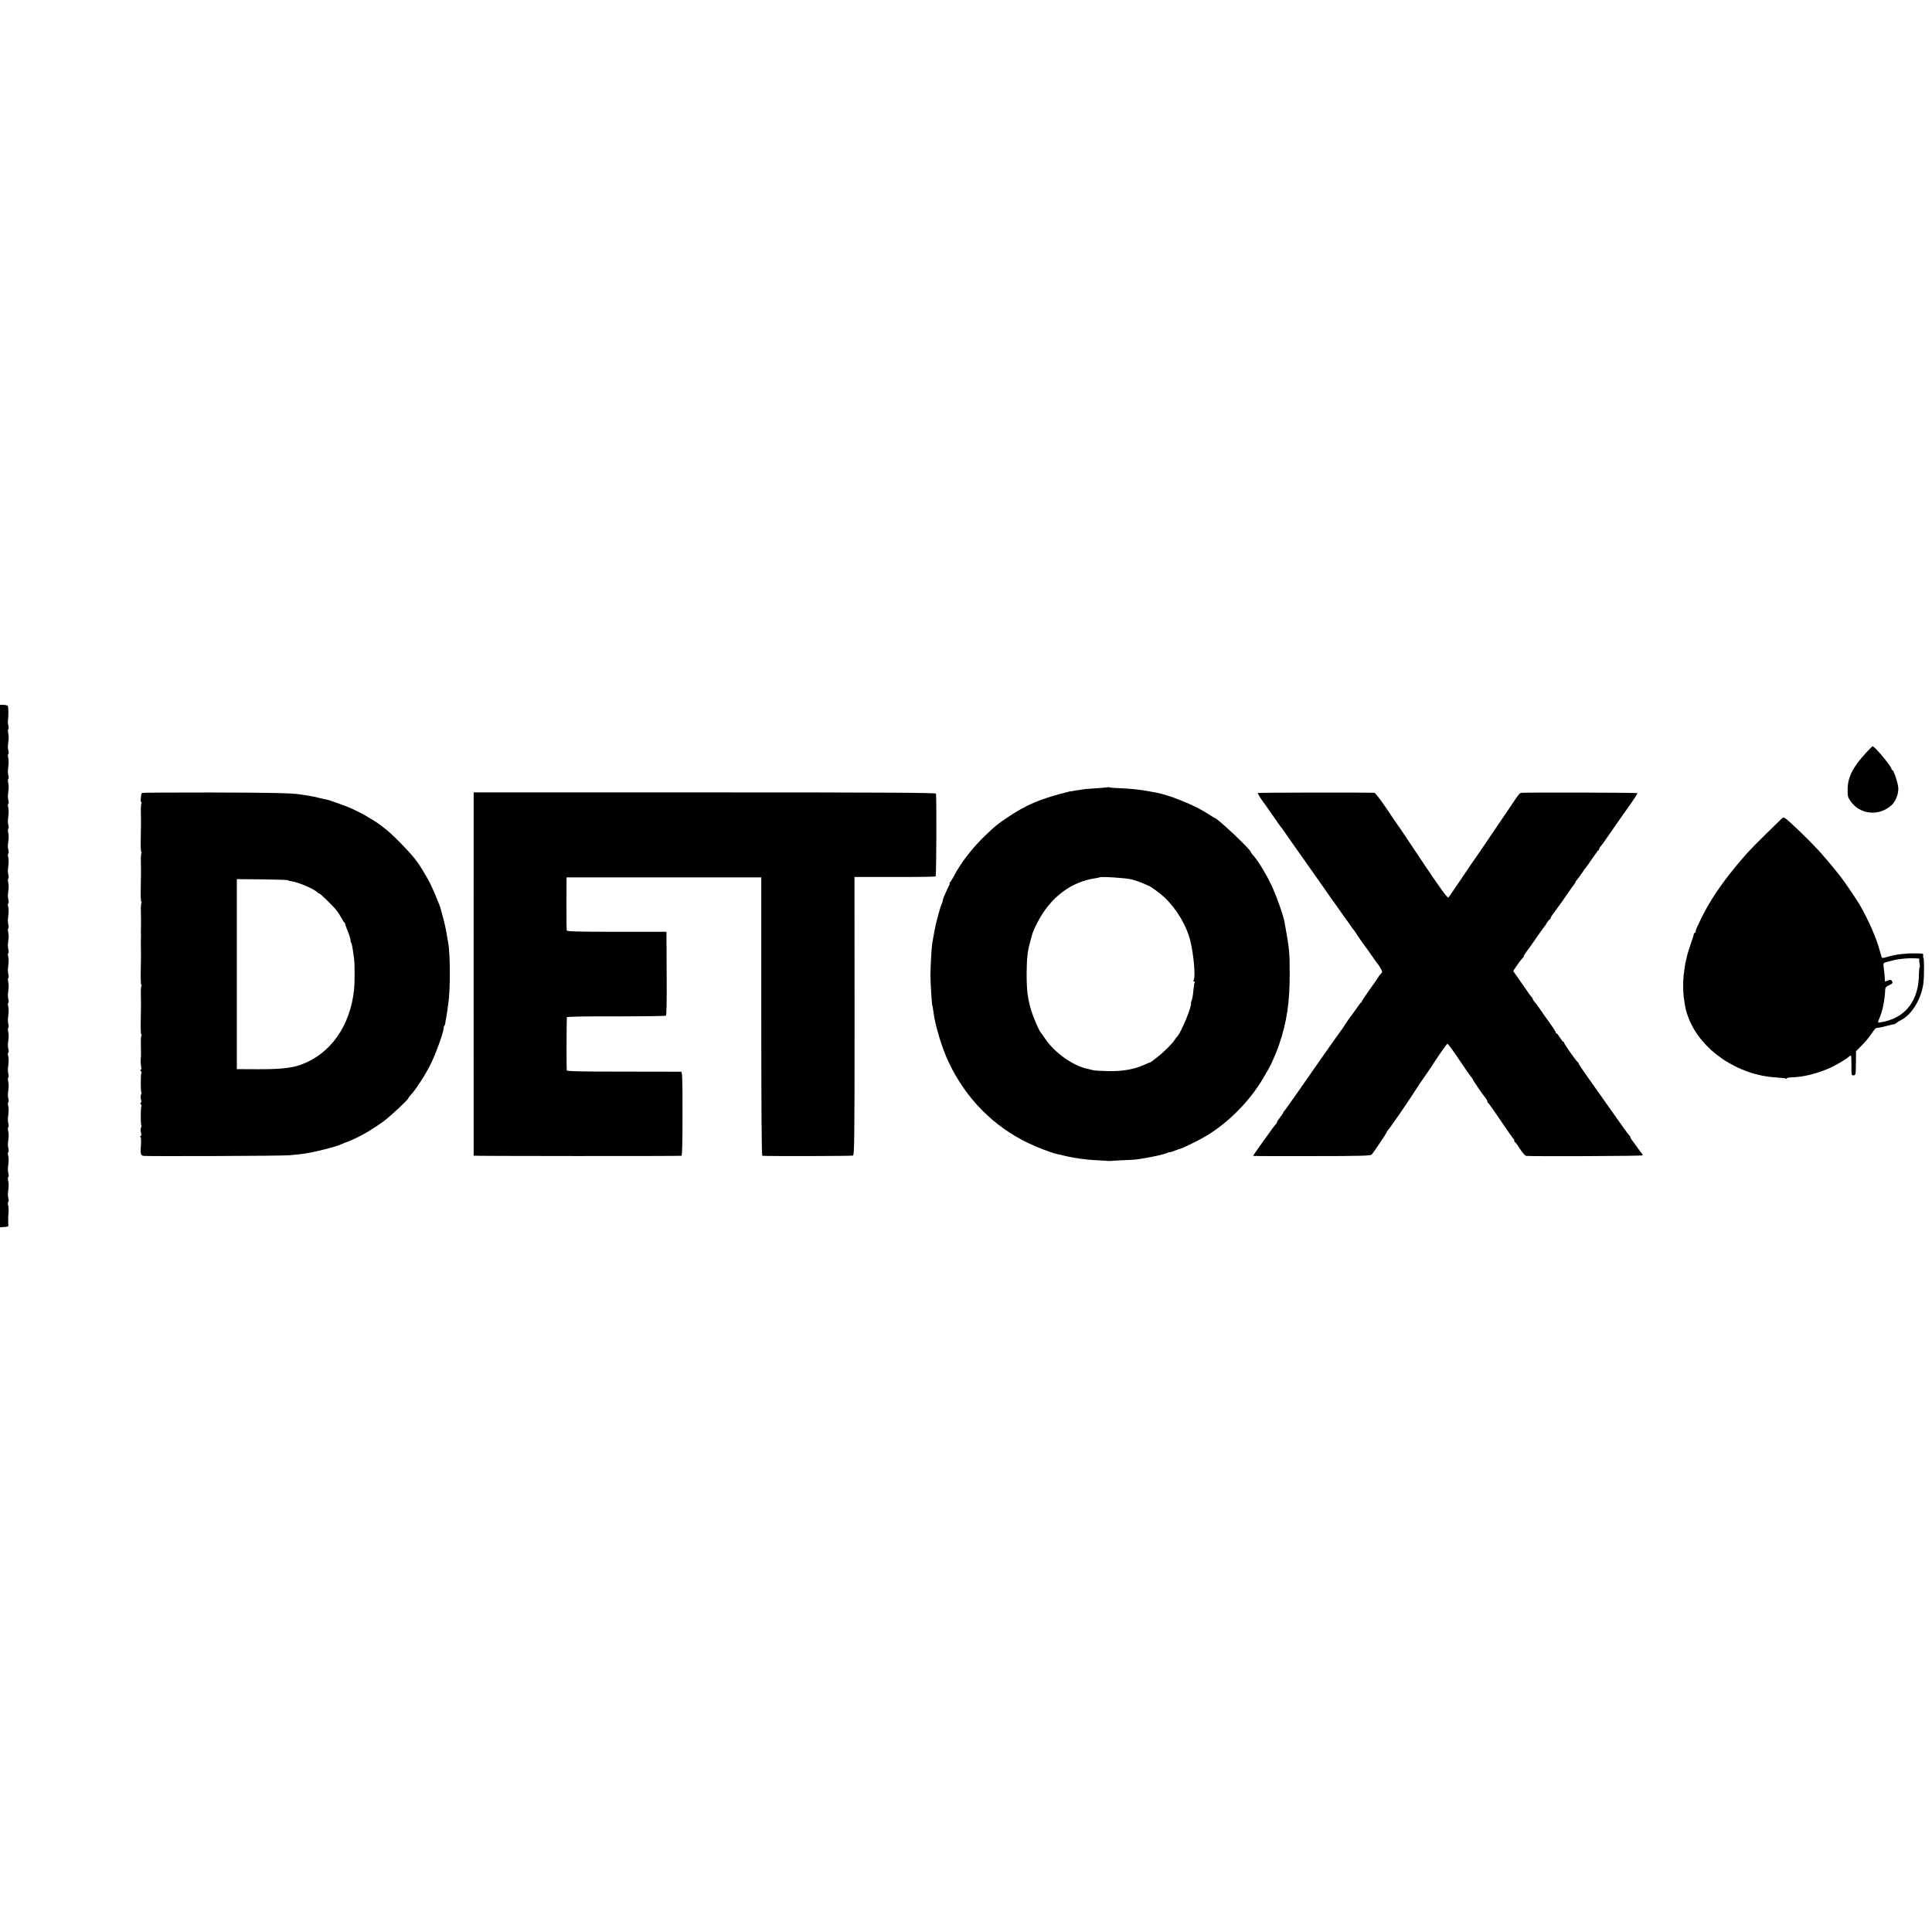
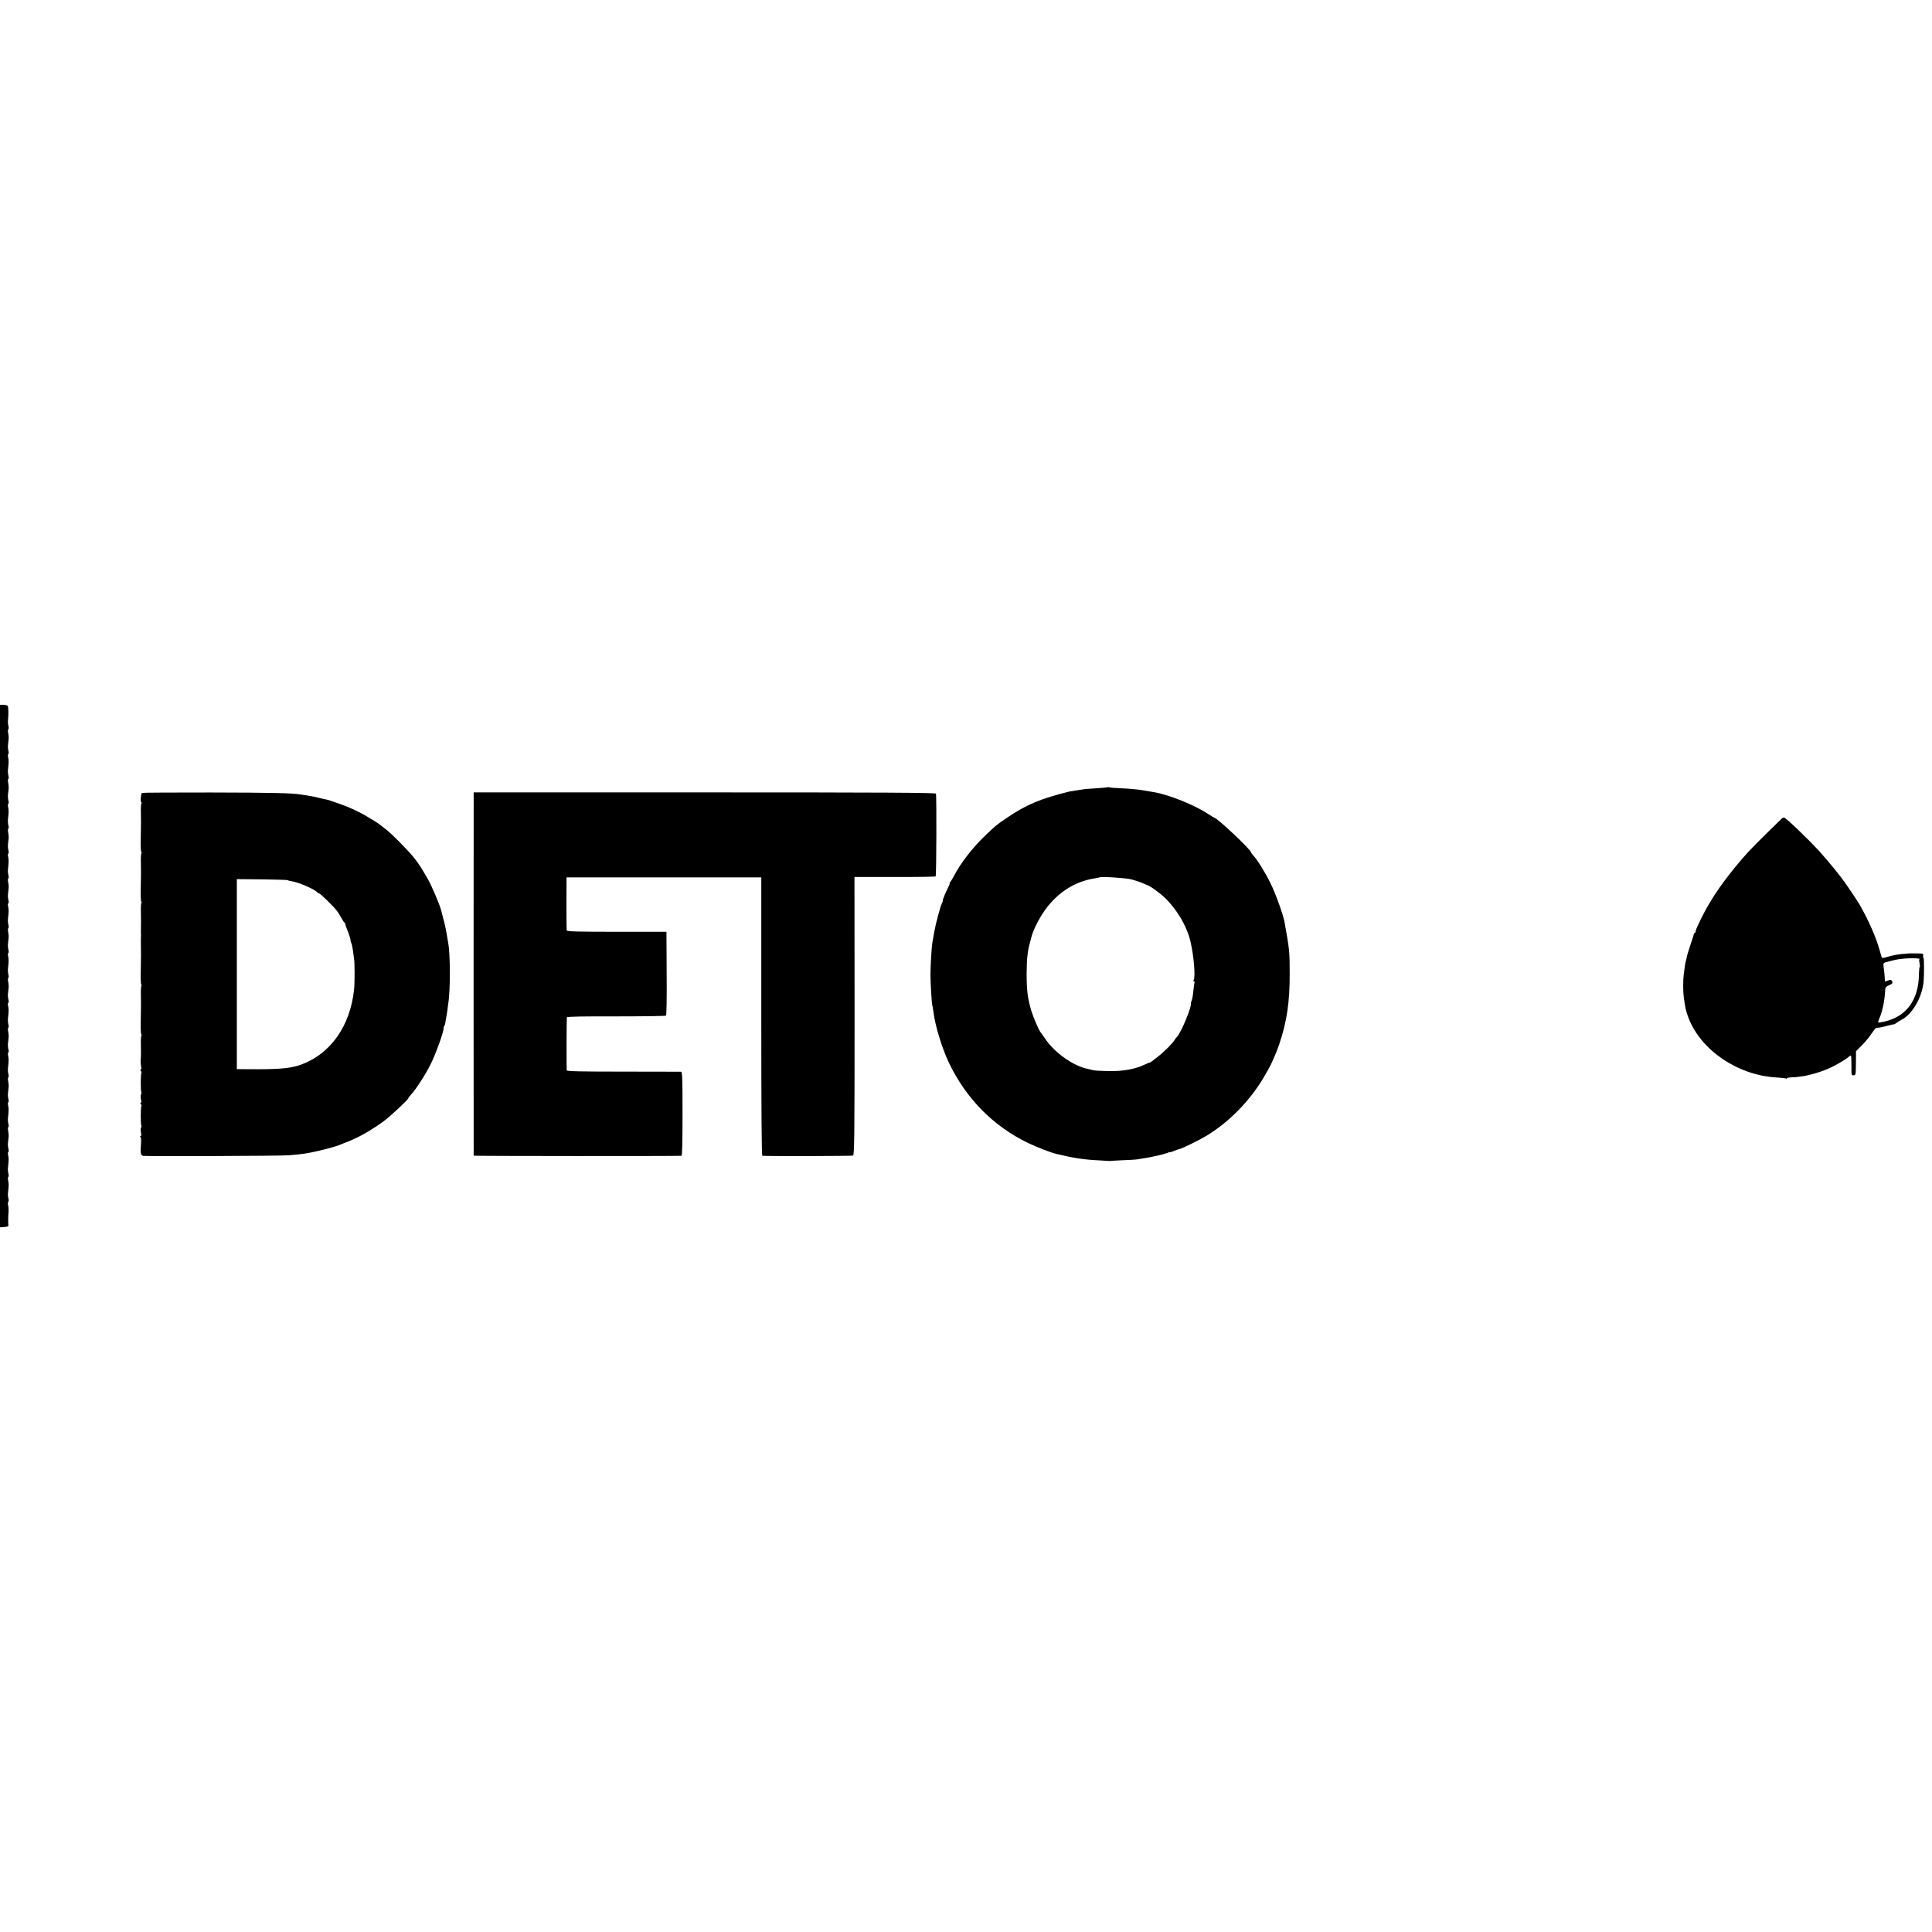
<svg xmlns="http://www.w3.org/2000/svg" version="1.0" width="1864pt" height="1864pt" viewBox="0 0 1864 1864" preserveAspectRatio="xMidYMid meet">
  <g transform="translate(0,1864) scale(0.1,-0.1)" fill="#000000" stroke="none">
    <path d="M0 9319 l0 -2520 43 3 c31 2 41 7 38 18 -3 16 -3 84 2 135 1 17 -1 42 -5 57 -3 15 -3 30 2 33 5 3 5 18 1 33 -4 15 -6 38 -4 52 8 72 9 88 2 118 -4 17 -3 34 1 37 5 3 5 18 1 33 -4 15 -6 41 -4 57 8 69 8 91 2 117 -4 15 -4 30 1 33 5 3 5 18 1 33 -4 15 -6 39 -4 55 2 15 4 39 6 55 2 15 0 42 -4 60 -4 17 -3 34 1 37 5 3 5 18 1 33 -4 15 -6 41 -4 57 8 69 8 91 2 117 -4 15 -4 30 1 33 5 3 5 18 1 33 -4 15 -6 39 -4 55 2 15 4 39 6 55 2 15 0 42 -4 60 -4 17 -3 34 1 37 5 3 5 18 1 33 -4 15 -6 41 -4 57 8 69 8 91 2 117 -4 15 -4 30 1 33 5 3 5 18 1 33 -4 15 -6 39 -4 55 2 15 4 39 6 55 2 15 0 42 -4 60 -4 17 -3 34 1 37 5 3 5 18 1 33 -4 15 -6 41 -4 57 8 69 8 91 2 117 -4 15 -4 30 1 33 5 3 5 18 1 33 -4 15 -6 39 -4 55 2 15 4 39 6 55 2 15 0 42 -4 60 -4 17 -3 34 1 37 5 3 5 18 1 33 -4 15 -6 41 -4 57 8 69 8 91 2 117 -4 15 -4 30 1 33 5 3 5 18 1 33 -4 15 -6 41 -4 57 2 17 5 41 6 55 2 14 0 40 -4 58 -4 17 -3 34 1 37 5 3 5 18 1 33 -4 15 -6 41 -4 57 8 69 8 91 2 117 -4 15 -4 30 1 33 5 3 5 18 1 33 -4 15 -6 39 -4 55 2 15 4 39 6 55 2 15 0 42 -4 60 -4 17 -3 34 1 37 5 3 5 18 1 33 -4 15 -6 41 -4 57 8 69 8 91 2 117 -4 15 -4 30 1 33 5 3 5 18 1 33 -4 15 -6 39 -4 55 2 15 4 39 6 55 2 15 0 42 -4 60 -4 17 -3 34 1 37 5 3 5 18 1 33 -4 15 -6 41 -4 57 8 69 8 91 2 117 -4 15 -4 30 1 33 5 3 5 18 1 33 -4 15 -6 39 -4 55 2 15 4 39 6 55 2 15 0 42 -4 60 -4 17 -3 34 1 37 5 3 5 18 1 33 -4 15 -6 41 -4 57 8 69 8 91 2 117 -4 15 -4 30 1 33 5 3 5 18 1 33 -4 15 -6 39 -4 55 2 15 4 39 6 55 2 15 0 42 -4 60 -4 17 -3 34 1 37 5 3 5 18 1 33 -4 15 -6 38 -4 52 6 47 5 129 -2 139 -3 6 -22 11 -41 11 l-34 0 0 -2521z" />
-     <path d="M18004 11377 c-124 -132 -177 -235 -178 -349 -1 -70 2 -80 29 -119 91 -129 271 -147 393 -39 40 35 70 109 67 167 -3 46 -44 173 -57 173 -4 0 -8 4 -8 10 0 24 -163 220 -183 220 -3 0 -31 -28 -63 -63z" />
    <path d="M10689 11045 c-2 -2 -50 -6 -107 -10 -56 -3 -110 -8 -120 -9 -9 -2 -42 -7 -72 -11 -30 -4 -62 -9 -70 -11 -283 -70 -416 -126 -608 -256 -92 -62 -108 -75 -205 -168 -122 -116 -239 -267 -303 -391 -16 -30 -33 -57 -38 -61 -6 -4 -8 -8 -4 -8 4 0 -1 -17 -12 -37 -28 -56 -60 -133 -54 -133 2 0 -2 -12 -9 -27 -15 -29 -60 -197 -72 -268 -8 -45 -13 -72 -20 -112 -7 -37 -18 -233 -18 -308 0 -77 13 -286 18 -295 2 -3 6 -28 10 -56 15 -134 84 -359 151 -499 165 -345 429 -612 764 -773 88 -42 219 -93 280 -107 156 -38 265 -54 401 -60 48 -3 91 -5 95 -6 5 -1 11 -1 14 0 3 1 57 4 120 7 63 2 126 6 140 8 14 3 41 7 60 10 71 10 196 38 228 51 17 8 32 12 32 9 0 -2 17 3 38 12 20 8 45 17 54 19 26 5 196 89 258 127 215 130 414 332 546 553 33 55 67 116 76 135 44 97 58 131 82 201 71 210 100 402 99 674 0 216 -2 233 -50 500 -12 68 -86 275 -134 371 -51 105 -129 231 -168 271 -11 12 -21 26 -21 30 0 24 -328 333 -353 333 -3 0 -29 16 -59 36 -128 85 -375 185 -518 210 -14 2 -63 11 -110 19 -47 8 -138 17 -202 19 -65 3 -121 7 -126 10 -5 3 -11 4 -13 1z m226 -889 c38 -10 90 -27 115 -39 25 -11 47 -21 50 -22 14 -1 120 -79 155 -113 122 -117 217 -280 251 -427 32 -136 48 -332 32 -367 -6 -12 -5 -18 2 -18 6 0 9 -4 6 -8 -3 -5 -8 -39 -12 -77 -3 -38 -10 -81 -16 -95 -5 -14 -9 -26 -8 -28 13 -24 -94 -285 -134 -325 -7 -7 -17 -19 -22 -28 -19 -34 -102 -117 -169 -169 -38 -30 -69 -53 -70 -51 0 2 -25 -8 -55 -22 -92 -43 -209 -64 -345 -61 -66 1 -131 5 -145 8 -14 4 -36 9 -50 12 -141 27 -323 154 -416 292 -21 31 -41 59 -44 62 -14 13 -70 144 -89 205 -37 125 -46 198 -46 365 1 138 9 213 31 292 8 29 16 60 18 68 9 33 28 78 58 135 122 236 321 387 553 421 22 4 41 7 43 9 11 10 249 -5 307 -19z" />
    <path d="M1370 10990 c-11 -7 -17 -90 -7 -90 4 0 5 -5 1 -11 -3 -6 -6 -40 -5 -75 2 -86 2 -107 -1 -261 -2 -73 1 -133 5 -133 5 0 5 -5 1 -11 -3 -6 -6 -40 -5 -75 2 -86 2 -107 -1 -261 -2 -73 1 -133 5 -133 5 0 5 -5 1 -11 -3 -6 -6 -40 -5 -75 2 -86 2 -110 1 -169 -1 -27 -1 -54 0 -60 1 -5 1 -14 0 -20 -1 -5 -1 -37 -1 -70 2 -89 2 -117 -1 -262 -2 -73 1 -133 5 -133 5 0 5 -5 1 -11 -3 -6 -6 -40 -5 -75 2 -86 2 -107 -1 -261 -2 -73 1 -133 5 -133 5 0 5 -5 1 -11 -3 -6 -6 -41 -5 -77 2 -78 2 -127 -2 -162 -1 -14 1 -40 4 -57 4 -20 3 -33 -3 -33 -7 0 -6 -5 1 -13 6 -8 8 -16 5 -19 -7 -8 -8 -173 -1 -185 3 -5 2 -15 -2 -22 -5 -7 -5 -28 -1 -47 5 -21 4 -34 -2 -34 -7 0 -6 -5 1 -13 6 -8 8 -16 5 -19 -7 -8 -8 -173 -1 -185 3 -5 2 -15 -2 -22 -5 -7 -5 -28 -1 -47 5 -23 4 -34 -3 -34 -7 0 -8 -3 -1 -10 5 -5 7 -37 4 -72 -7 -86 -3 -105 23 -110 36 -5 1336 -1 1407 6 132 11 177 18 280 42 116 27 189 48 237 70 17 8 33 14 36 14 3 0 36 14 73 31 94 43 201 108 288 173 70 53 236 208 236 221 0 3 11 18 25 33 48 51 146 203 195 305 49 101 120 300 120 335 0 10 3 22 7 26 4 3 8 14 9 24 1 9 4 31 8 47 3 17 9 50 12 75 3 25 7 56 9 70 21 123 20 478 -1 584 -6 31 -12 66 -19 111 -3 22 -15 74 -26 115 -11 41 -21 82 -24 91 -11 47 -90 233 -125 294 -71 122 -81 139 -132 205 -58 74 -224 242 -283 285 -22 17 -42 32 -45 35 -10 10 -86 58 -145 92 -83 47 -156 80 -250 113 -44 15 -87 30 -95 33 -8 3 -22 6 -30 8 -8 1 -33 6 -55 12 -45 12 -84 20 -135 28 -19 2 -46 7 -60 9 -73 13 -276 18 -868 19 -360 0 -657 -1 -662 -4z m1406 -842 c5 -4 25 -9 46 -12 59 -9 207 -73 236 -102 7 -8 17 -14 22 -14 9 0 135 -122 165 -161 19 -24 29 -40 58 -91 6 -13 16 -26 20 -29 5 -3 8 -9 8 -13 -1 -3 5 -21 12 -39 22 -52 41 -111 39 -120 -1 -4 2 -16 7 -25 5 -9 12 -42 16 -72 4 -30 9 -66 11 -80 7 -40 7 -240 0 -300 -38 -350 -227 -617 -509 -721 -91 -34 -201 -45 -417 -45 l-205 1 0 916 0 917 241 -2 c132 -2 245 -5 250 -8z" />
    <path d="M4570 10940 c-1 -71 -1 -3443 0 -3450 0 -4 1963 -5 2005 -1 7 1 10 137 10 406 0 354 -2 405 -15 405 -8 0 -259 1 -557 1 -411 0 -542 3 -545 12 -3 10 -2 480 1 512 1 7 163 10 474 9 259 0 477 3 482 7 6 5 9 149 7 408 l-2 401 -479 0 c-374 0 -480 3 -483 13 -2 6 -3 125 -3 262 l1 250 940 0 939 0 0 -1342 c0 -891 3 -1343 10 -1344 53 -5 864 -3 875 2 13 6 15 166 15 1348 l-1 1340 389 0 c213 -1 391 2 394 5 8 7 10 781 3 799 -4 9 -497 12 -2233 12 l-2227 0 0 -55z" />
-     <path d="M12135 10989 c-3 -5 45 -80 73 -114 4 -5 39 -55 77 -110 37 -55 71 -102 74 -105 4 -3 18 -23 33 -45 15 -22 53 -77 85 -122 82 -115 240 -340 372 -528 62 -88 118 -167 124 -175 7 -9 28 -38 47 -65 18 -28 36 -52 39 -55 3 -3 11 -12 16 -21 20 -33 90 -134 95 -139 3 -3 33 -43 65 -90 32 -47 61 -87 65 -90 3 -3 13 -19 22 -36 17 -30 17 -32 -2 -52 -11 -12 -20 -23 -20 -26 0 -3 -36 -55 -80 -116 -44 -61 -80 -115 -80 -119 0 -5 -4 -11 -8 -13 -4 -1 -28 -32 -52 -68 -25 -36 -48 -67 -51 -70 -3 -3 -23 -32 -45 -65 -21 -33 -44 -67 -51 -75 -10 -12 -118 -166 -163 -230 -5 -8 -56 -80 -112 -160 -55 -80 -121 -174 -146 -210 -25 -36 -53 -75 -61 -86 -9 -12 -23 -32 -31 -44 -8 -12 -21 -28 -27 -36 -7 -7 -13 -16 -13 -19 0 -4 -13 -24 -30 -45 -16 -21 -30 -42 -30 -48 0 -6 -4 -12 -8 -14 -7 -3 -222 -303 -222 -310 0 -2 254 -3 565 -2 477 0 568 3 579 15 22 24 146 209 146 218 0 5 4 11 8 13 7 2 214 302 247 357 16 27 109 165 115 171 3 3 50 73 105 157 55 84 105 152 110 153 6 0 57 -70 115 -157 58 -86 111 -162 118 -169 6 -7 12 -15 12 -18 0 -8 100 -154 123 -180 9 -11 17 -25 17 -32 0 -7 4 -14 8 -16 5 -1 60 -79 123 -173 63 -93 117 -171 122 -173 4 -2 7 -10 7 -18 0 -8 3 -14 8 -14 4 -1 25 -30 47 -65 24 -37 48 -65 60 -67 37 -6 1115 -2 1121 5 4 3 0 13 -7 21 -8 8 -25 31 -39 51 -14 20 -35 49 -47 65 -13 15 -23 32 -23 38 0 6 -3 12 -8 14 -6 3 -90 120 -271 378 -25 36 -85 120 -133 188 -48 68 -88 127 -88 132 0 5 -3 10 -8 12 -11 5 -132 177 -132 188 0 6 -3 10 -8 10 -4 0 -18 18 -32 40 -14 22 -28 40 -32 40 -5 0 -8 4 -8 10 0 5 -26 46 -57 89 -32 44 -74 103 -93 132 -19 28 -43 60 -52 70 -10 11 -18 23 -18 27 0 5 -8 17 -17 28 -10 11 -22 27 -28 36 -5 9 -41 60 -78 113 l-68 97 42 62 c24 33 47 63 51 64 4 2 8 8 8 14 0 6 13 27 28 47 16 20 60 81 97 136 38 55 72 102 75 105 4 3 15 20 25 38 11 17 23 32 27 32 4 0 8 5 8 11 0 6 10 24 23 39 22 28 163 227 182 258 6 9 16 22 23 30 6 7 12 17 12 21 0 4 8 16 18 27 9 10 30 39 47 64 16 25 32 47 36 50 3 3 30 41 60 85 30 44 57 82 62 83 4 2 7 8 7 14 0 5 6 15 13 22 6 8 18 22 25 32 22 32 172 248 187 269 105 146 145 206 142 213 -4 5 -1032 8 -1119 3 -16 -1 -30 -19 -88 -107 -8 -13 -42 -63 -75 -111 -33 -48 -112 -164 -175 -258 -63 -93 -117 -172 -120 -175 -3 -3 -56 -81 -119 -175 -63 -93 -119 -176 -126 -183 -9 -10 -58 57 -231 313 -120 179 -223 333 -229 343 -5 9 -13 19 -16 22 -3 3 -54 78 -114 168 -60 89 -116 162 -124 163 -64 4 -1124 3 -1126 -2z" />
    <path d="M17190 10742 c-244 -237 -309 -303 -381 -387 -172 -201 -287 -365 -375 -535 -21 -41 -39 -77 -39 -80 -1 -3 -9 -19 -18 -37 -9 -18 -17 -39 -17 -48 0 -8 -4 -15 -8 -15 -5 0 -9 -6 -10 -12 0 -7 -15 -53 -32 -102 -17 -50 -33 -103 -36 -120 -3 -16 -6 -32 -8 -35 -2 -3 -7 -28 -11 -56 -3 -27 -9 -66 -11 -85 -6 -44 -6 -154 0 -200 14 -113 21 -142 47 -211 119 -311 474 -552 843 -574 49 -3 93 -8 97 -11 5 -3 9 -2 9 3 0 4 21 8 48 9 101 2 226 31 343 80 66 27 175 90 203 116 11 10 22 16 24 13 3 -3 5 -47 5 -98 -1 -89 0 -93 21 -92 20 2 21 7 22 117 l1 116 44 44 c52 53 74 79 113 136 16 23 31 42 35 43 43 6 74 12 116 24 28 8 53 13 56 12 4 -1 15 5 25 13 11 9 32 22 48 30 106 53 201 217 215 370 6 65 5 222 0 226 -4 2 -6 13 -4 24 3 17 -2 20 -33 21 -45 2 -117 1 -117 -1 0 0 -28 -3 -62 -5 -34 -3 -89 -14 -123 -24 -44 -14 -62 -16 -65 -8 -2 7 -12 39 -21 72 -34 123 -107 288 -191 435 -26 45 -155 236 -183 269 -8 11 -28 36 -45 57 -31 40 -138 166 -165 195 -127 135 -301 302 -334 320 -6 3 -18 -1 -26 -9z m1324 -1351 c5 0 7 -3 4 -7 -3 -3 -2 -21 2 -40 4 -18 5 -34 1 -34 -3 0 -6 -30 -7 -68 -2 -247 -119 -409 -332 -458 -31 -7 -58 -11 -61 -9 -2 3 3 22 12 42 31 71 51 174 56 280 1 16 11 27 36 37 36 16 40 22 27 44 -7 10 -15 10 -36 2 -15 -5 -28 -10 -29 -10 -1 0 -3 17 -3 38 -1 20 -5 60 -9 89 -8 56 -10 53 55 68 3 1 17 5 33 9 59 17 187 26 251 17z" />
  </g>
</svg>